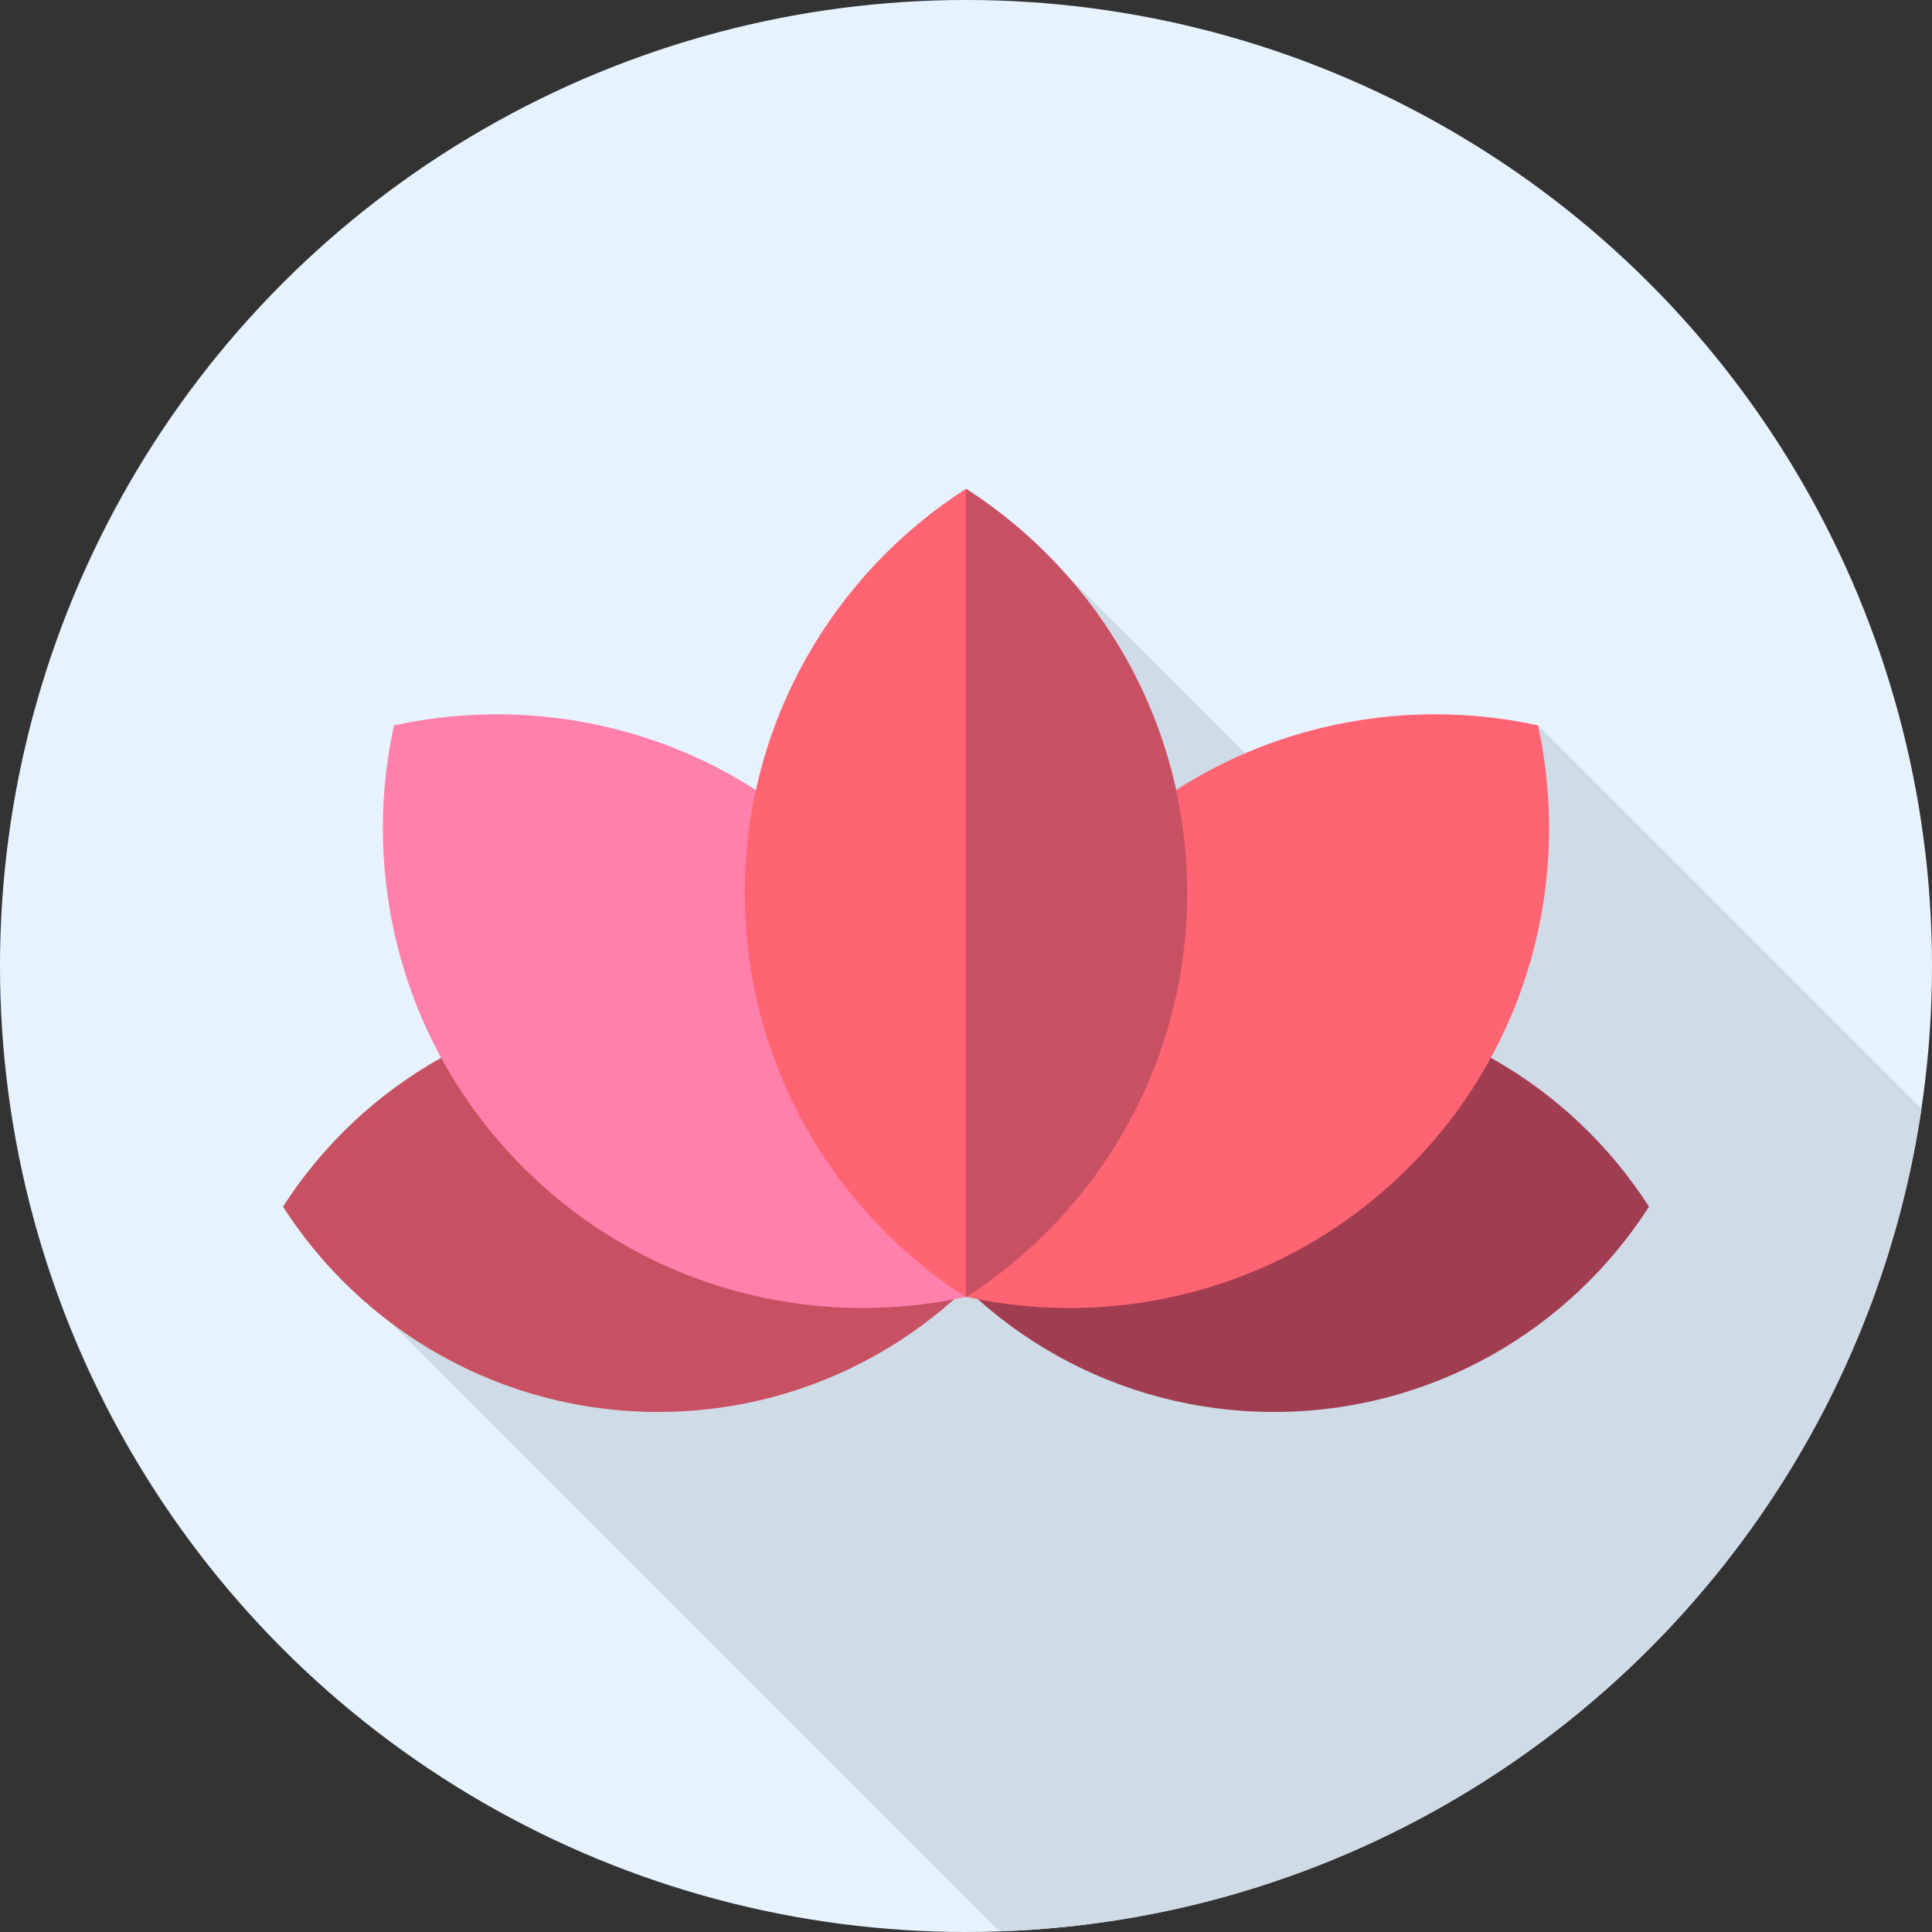
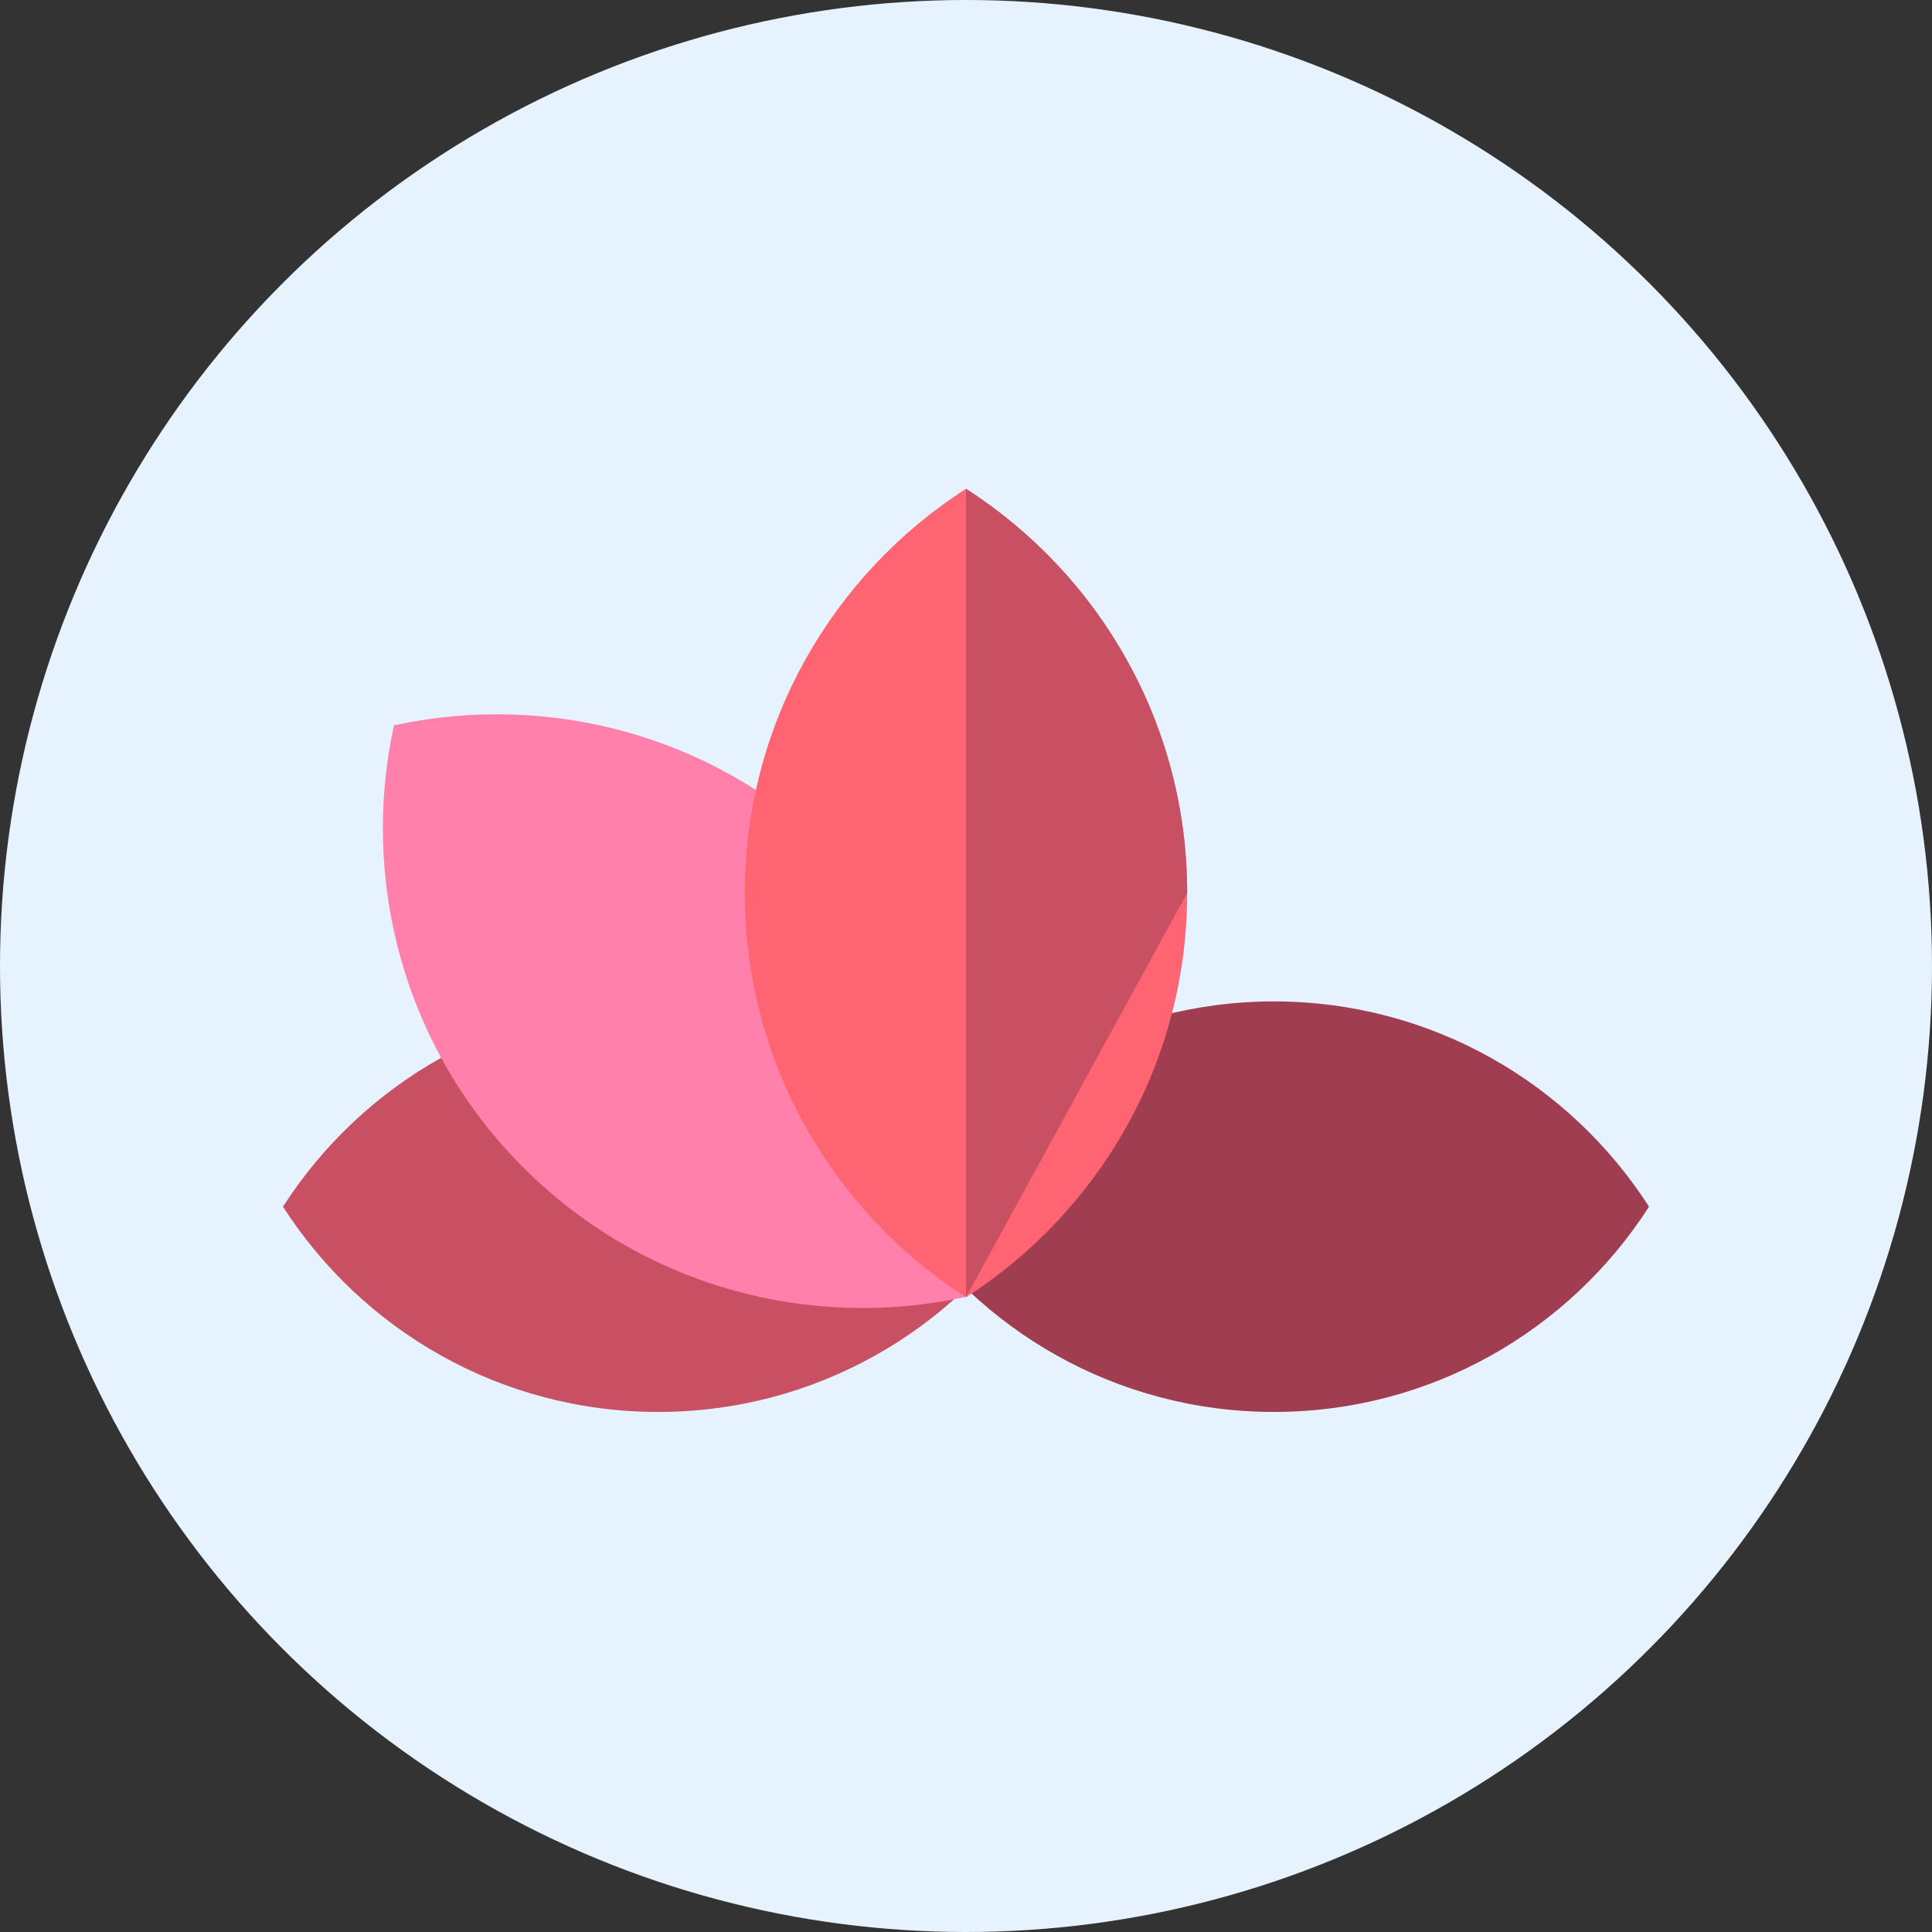
<svg xmlns="http://www.w3.org/2000/svg" height="800px" width="800px" version="1.1" id="Layer_1" viewBox="0 0 512 512" xml:space="preserve">
  <rect x="0" y="0" width="512" height="512" fill="#333333" stroke="none" />
  <circle style="fill:#E6F3FF;" cx="256" cy="256" r="256" />
-   <path style="fill:#CFDBE6;" d="M509.211,293.84L407.604,192.233l-25.255,59.801l-99.981-99.981l-82.76,108.349l-95.997,90.172  l161.258,161.258C389.392,507.589,491.344,414.427,509.211,293.84z" />
  <path style="fill:#A03D50;" d="M337.594,265.388c-41.753,0-78.419,21.688-99.416,54.396c20.999,32.706,57.663,54.396,99.416,54.396  s78.419-21.688,99.416-54.396C416.011,287.079,379.347,265.388,337.594,265.388z" />
  <path style="fill:#C75163;" d="M174.406,265.388c41.753,0,78.419,21.688,99.416,54.396c-20.999,32.706-57.663,54.396-99.416,54.396  s-78.419-21.688-99.416-54.396C95.989,287.079,132.653,265.388,174.406,265.388z" />
-   <path style="fill:#FF6472;" d="M290.404,226.513c-31.815,31.808-43.225,76.266-34.304,117.186  c40.922,8.928,85.385-2.474,117.2-34.28s43.225-76.266,34.304-117.186C366.682,183.303,322.219,194.705,290.404,226.513z" />
  <path style="fill:#FF80AA;" d="M221.596,226.513c31.815,31.808,43.225,76.266,34.304,117.186  c-40.922,8.928-85.385-2.474-117.2-34.28s-43.225-76.266-34.304-117.186C145.318,183.303,189.781,194.705,221.596,226.513z" />
  <path style="fill:#FF6472;" d="M197.387,236.654c0,44.991,23.371,84.497,58.613,107.124c35.242-22.626,58.613-62.133,58.613-107.124  S291.242,152.157,256,129.531C220.758,152.157,197.387,191.664,197.387,236.654z" />
-   <path style="fill:#C75163;" d="M314.613,236.654c0-44.99-23.371-84.497-58.613-107.124v214.245  C291.242,321.152,314.613,281.645,314.613,236.654z" />
+   <path style="fill:#C75163;" d="M314.613,236.654c0-44.99-23.371-84.497-58.613-107.124v214.245  z" />
</svg>